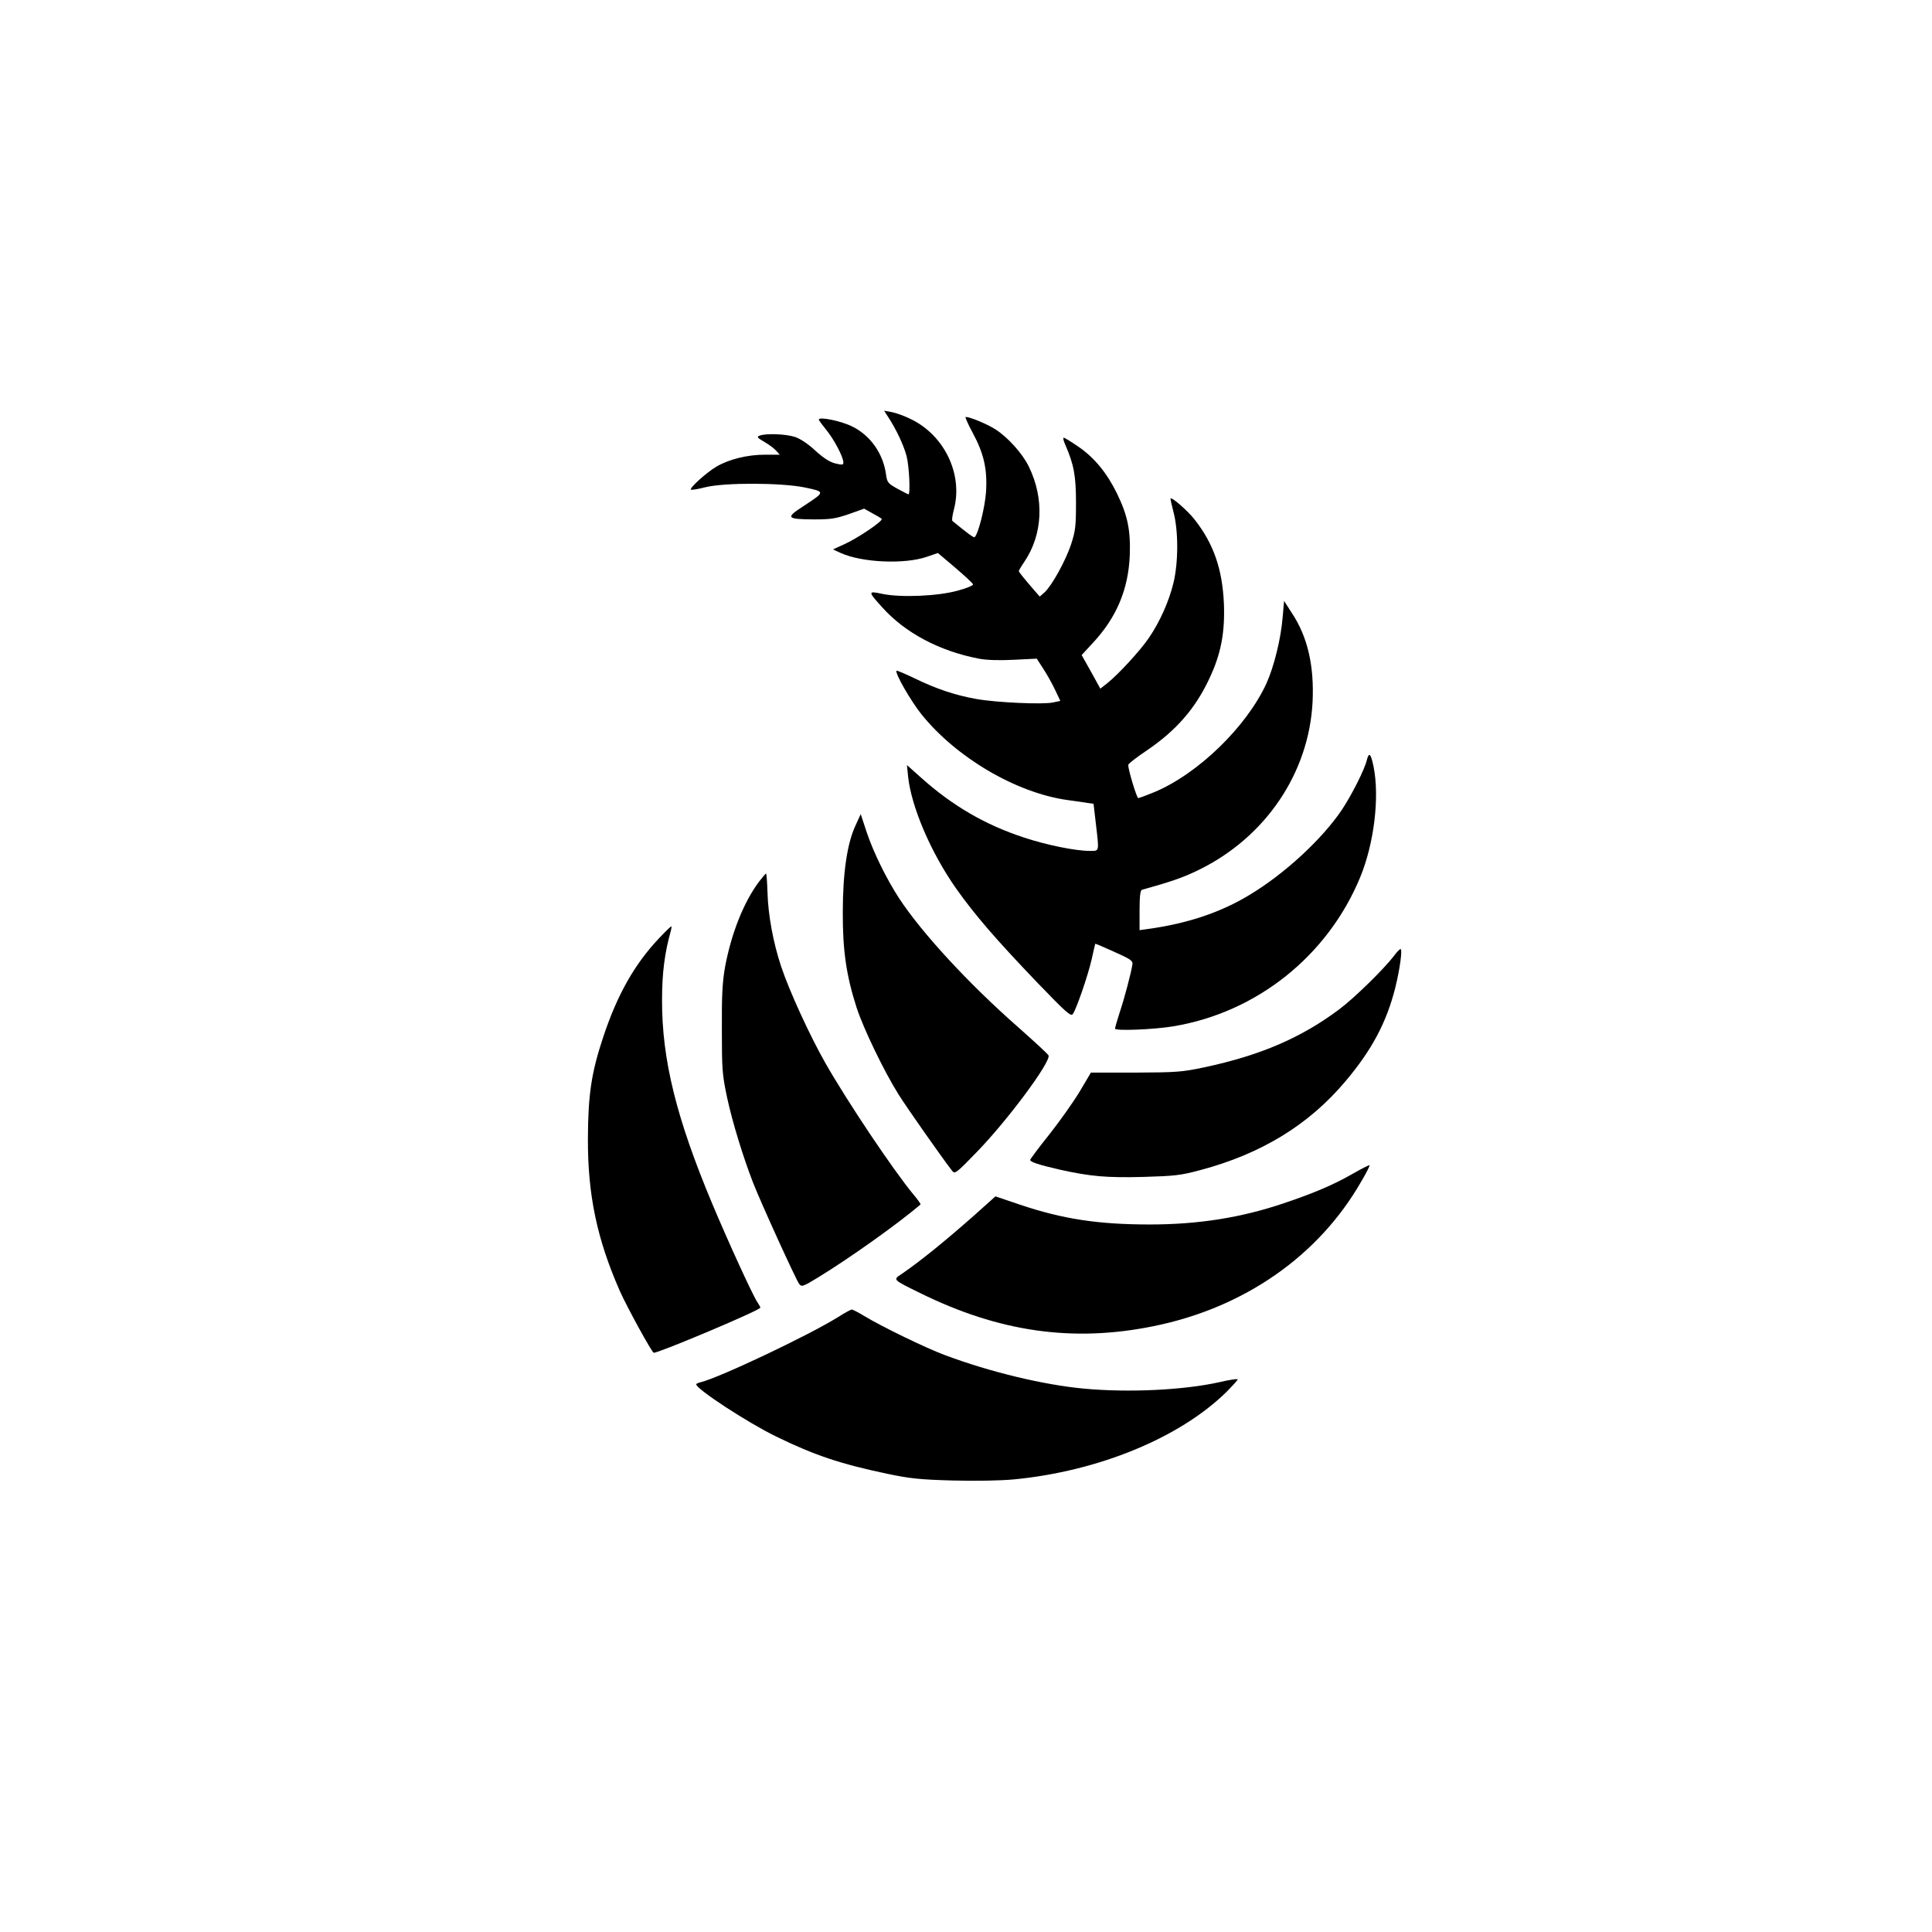
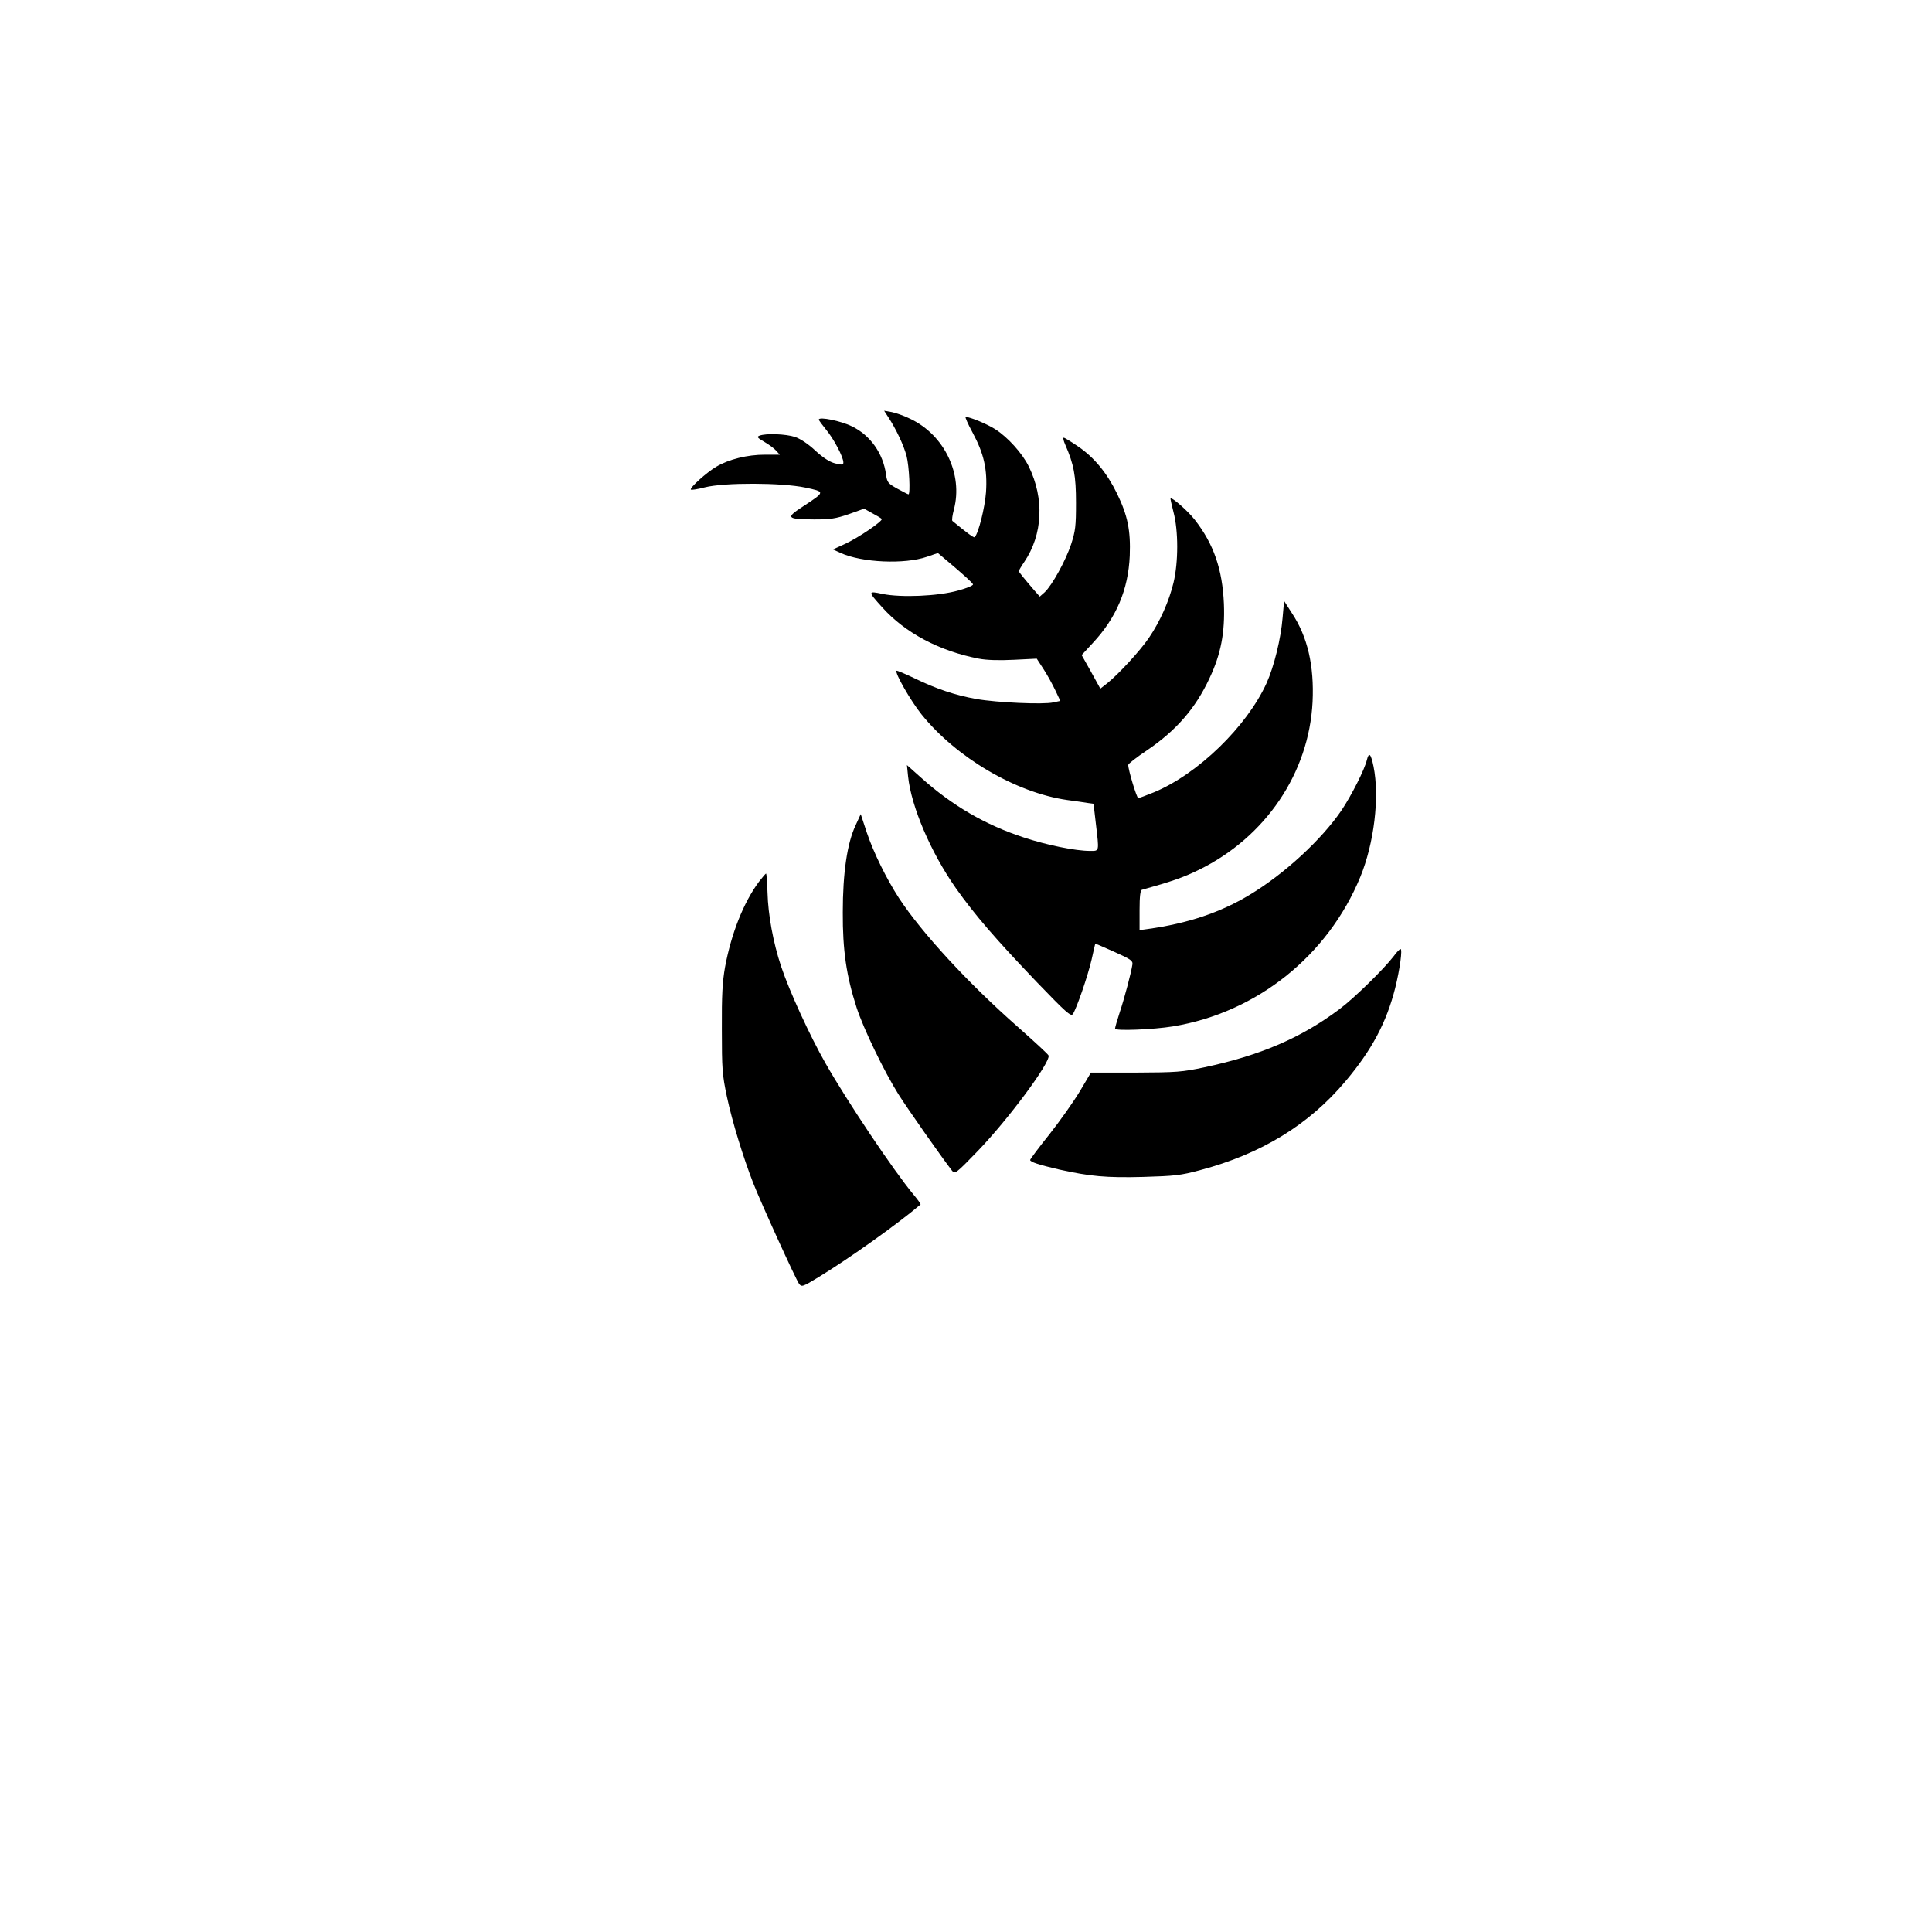
<svg xmlns="http://www.w3.org/2000/svg" version="1.0" width="1024pt" height="1024pt" viewBox="0 0 1024 1024" preserveAspectRatio="xMidYMid meet">
  <g transform="translate(0,1024) scale(0.1,-0.1)" fill="#000000" stroke="none">
    <path d="M4708 8029 c42 -64 82 -149 97 -206 14 -54 21 -203 10 -203 -3 0 -29 14 -59 30 -50 28 -54 33 -60 76 -15 110 -83 207 -180 254 -58 29 -176 53 -176 36 0 -4 18 -28 39 -54 40 -48 91 -144 91 -173 0 -14 -6 -14 -44 -5 -30 8 -62 29 -104 67 -37 35 -79 63 -108 73 -49 16 -154 20 -188 7 -16 -6 -13 -11 25 -33 24 -14 53 -35 63 -47 l19 -21 -79 0 c-92 0 -191 -24 -258 -64 -51 -30 -143 -113 -134 -121 3 -3 36 2 74 12 103 26 406 25 531 -1 108 -23 108 -22 -9 -99 -96 -62 -90 -69 57 -70 87 0 114 4 184 28 l81 29 43 -24 c23 -12 46 -26 50 -30 11 -9 -125 -102 -199 -135 l-59 -27 41 -19 c113 -51 338 -61 457 -20 l58 20 91 -77 c50 -43 93 -82 95 -89 2 -6 -31 -20 -79 -33 -106 -30 -302 -38 -400 -18 -79 17 -79 14 -2 -71 122 -136 304 -232 512 -272 41 -8 108 -10 186 -6 l121 6 37 -57 c20 -31 48 -82 62 -112 l26 -55 -38 -8 c-51 -12 -298 -1 -406 18 -113 20 -214 54 -329 110 -50 24 -93 42 -95 40 -11 -10 75 -160 132 -231 184 -229 500 -415 771 -454 44 -6 94 -13 111 -16 l30 -4 12 -103 c18 -154 20 -147 -31 -147 -77 0 -229 31 -350 71 -205 67 -380 169 -546 318 l-74 66 6 -60 c17 -161 120 -402 253 -592 102 -144 211 -270 430 -499 154 -160 180 -183 190 -169 19 26 80 203 100 290 10 44 18 81 19 83 1 1 46 -18 101 -43 87 -39 99 -47 96 -67 -6 -42 -43 -182 -68 -256 -13 -40 -24 -78 -24 -84 0 -13 204 -5 307 12 444 73 821 374 993 792 73 178 103 423 70 586 -14 67 -24 78 -35 35 -12 -52 -82 -189 -134 -267 -105 -155 -304 -339 -488 -449 -153 -93 -329 -152 -540 -181 l-43 -6 0 105 c0 76 4 107 13 109 154 43 219 65 302 106 353 173 583 513 602 890 9 191 -26 345 -110 471 l-41 64 -8 -90 c-9 -110 -45 -257 -85 -346 -105 -230 -363 -481 -596 -578 -42 -17 -79 -31 -84 -31 -8 0 -54 152 -53 176 0 6 44 40 99 77 155 105 258 223 332 383 60 127 82 241 76 394 -8 183 -54 317 -155 446 -36 46 -120 120 -128 112 -1 -2 6 -34 16 -73 26 -98 26 -264 0 -373 -24 -99 -71 -205 -130 -292 -46 -68 -162 -194 -221 -241 l-37 -29 -49 89 -50 89 59 64 c125 134 188 282 196 463 5 134 -11 213 -68 330 -53 108 -120 190 -205 248 -38 26 -72 47 -77 47 -5 0 -1 -17 8 -37 46 -105 57 -165 57 -308 0 -124 -3 -149 -26 -220 -29 -87 -100 -216 -140 -254 l-26 -23 -29 33 c-55 64 -82 97 -82 102 0 3 13 26 29 49 98 145 107 335 24 505 -34 70 -112 156 -178 198 -44 28 -133 65 -157 65 -4 0 12 -37 37 -83 60 -111 79 -195 71 -316 -6 -82 -40 -218 -60 -238 -4 -5 -39 21 -118 86 -4 3 0 31 8 61 49 186 -50 393 -229 479 -34 17 -80 33 -101 37 l-40 7 22 -34z" />
    <path d="M4535 5866 c-45 -95 -68 -253 -68 -461 -1 -203 19 -337 73 -505 36 -111 146 -339 222 -460 45 -72 232 -338 284 -405 15 -19 20 -16 136 104 161 167 383 466 376 506 -1 6 -74 73 -162 151 -263 231 -511 500 -632 685 -66 102 -134 240 -170 347 l-32 97 -27 -59z" />
    <path d="M4023 5567 c-82 -110 -147 -275 -180 -452 -14 -79 -18 -149 -17 -330 0 -212 2 -240 27 -359 28 -131 86 -320 139 -456 41 -105 226 -511 243 -534 14 -18 18 -17 102 34 164 100 420 282 542 386 2 2 -14 25 -36 51 -109 131 -353 496 -468 698 -83 146 -191 381 -235 513 -42 126 -69 274 -72 390 -2 56 -5 102 -8 102 -3 -1 -19 -20 -37 -43z" />
-     <path d="M3494 5268 c-130 -137 -222 -299 -297 -525 -62 -187 -80 -302 -81 -538 -1 -298 48 -532 169 -807 38 -86 171 -328 180 -328 30 0 565 226 565 239 0 4 -7 16 -15 28 -23 32 -158 327 -240 523 -190 453 -267 764 -266 1080 0 144 14 251 47 368 3 12 4 22 2 22 -3 0 -32 -28 -64 -62z" />
    <path d="M7387 5172 c-51 -67 -211 -224 -288 -281 -201 -151 -419 -245 -716 -308 -118 -25 -146 -27 -364 -28 l-237 0 -58 -98 c-33 -55 -105 -157 -161 -228 -57 -71 -103 -133 -103 -137 0 -11 48 -26 155 -51 163 -36 247 -44 443 -39 168 5 199 8 303 36 324 86 576 240 771 472 140 166 217 312 263 494 25 101 39 206 28 206 -5 -1 -21 -17 -36 -38z" />
-     <path d="M7170 4019 c-101 -58 -206 -103 -367 -157 -225 -76 -452 -112 -709 -112 -274 0 -462 29 -688 105 l-130 44 -115 -103 c-160 -141 -284 -241 -383 -309 -46 -30 -47 -29 98 -100 419 -207 811 -263 1238 -176 480 97 875 372 1101 767 27 45 46 84 44 86 -2 2 -42 -18 -89 -45z" />
-     <path d="M4440 3258 c-153 -95 -622 -318 -726 -344 -13 -3 -24 -8 -24 -11 0 -25 272 -203 424 -277 203 -99 340 -145 587 -197 124 -26 173 -31 349 -36 126 -3 251 -1 325 6 446 43 875 219 1123 461 34 34 62 65 62 69 0 4 -44 -2 -98 -15 -189 -42 -480 -56 -717 -34 -214 20 -497 88 -735 177 -100 37 -336 151 -431 209 -31 19 -61 34 -65 33 -5 0 -38 -18 -74 -41z" />
  </g>
</svg>